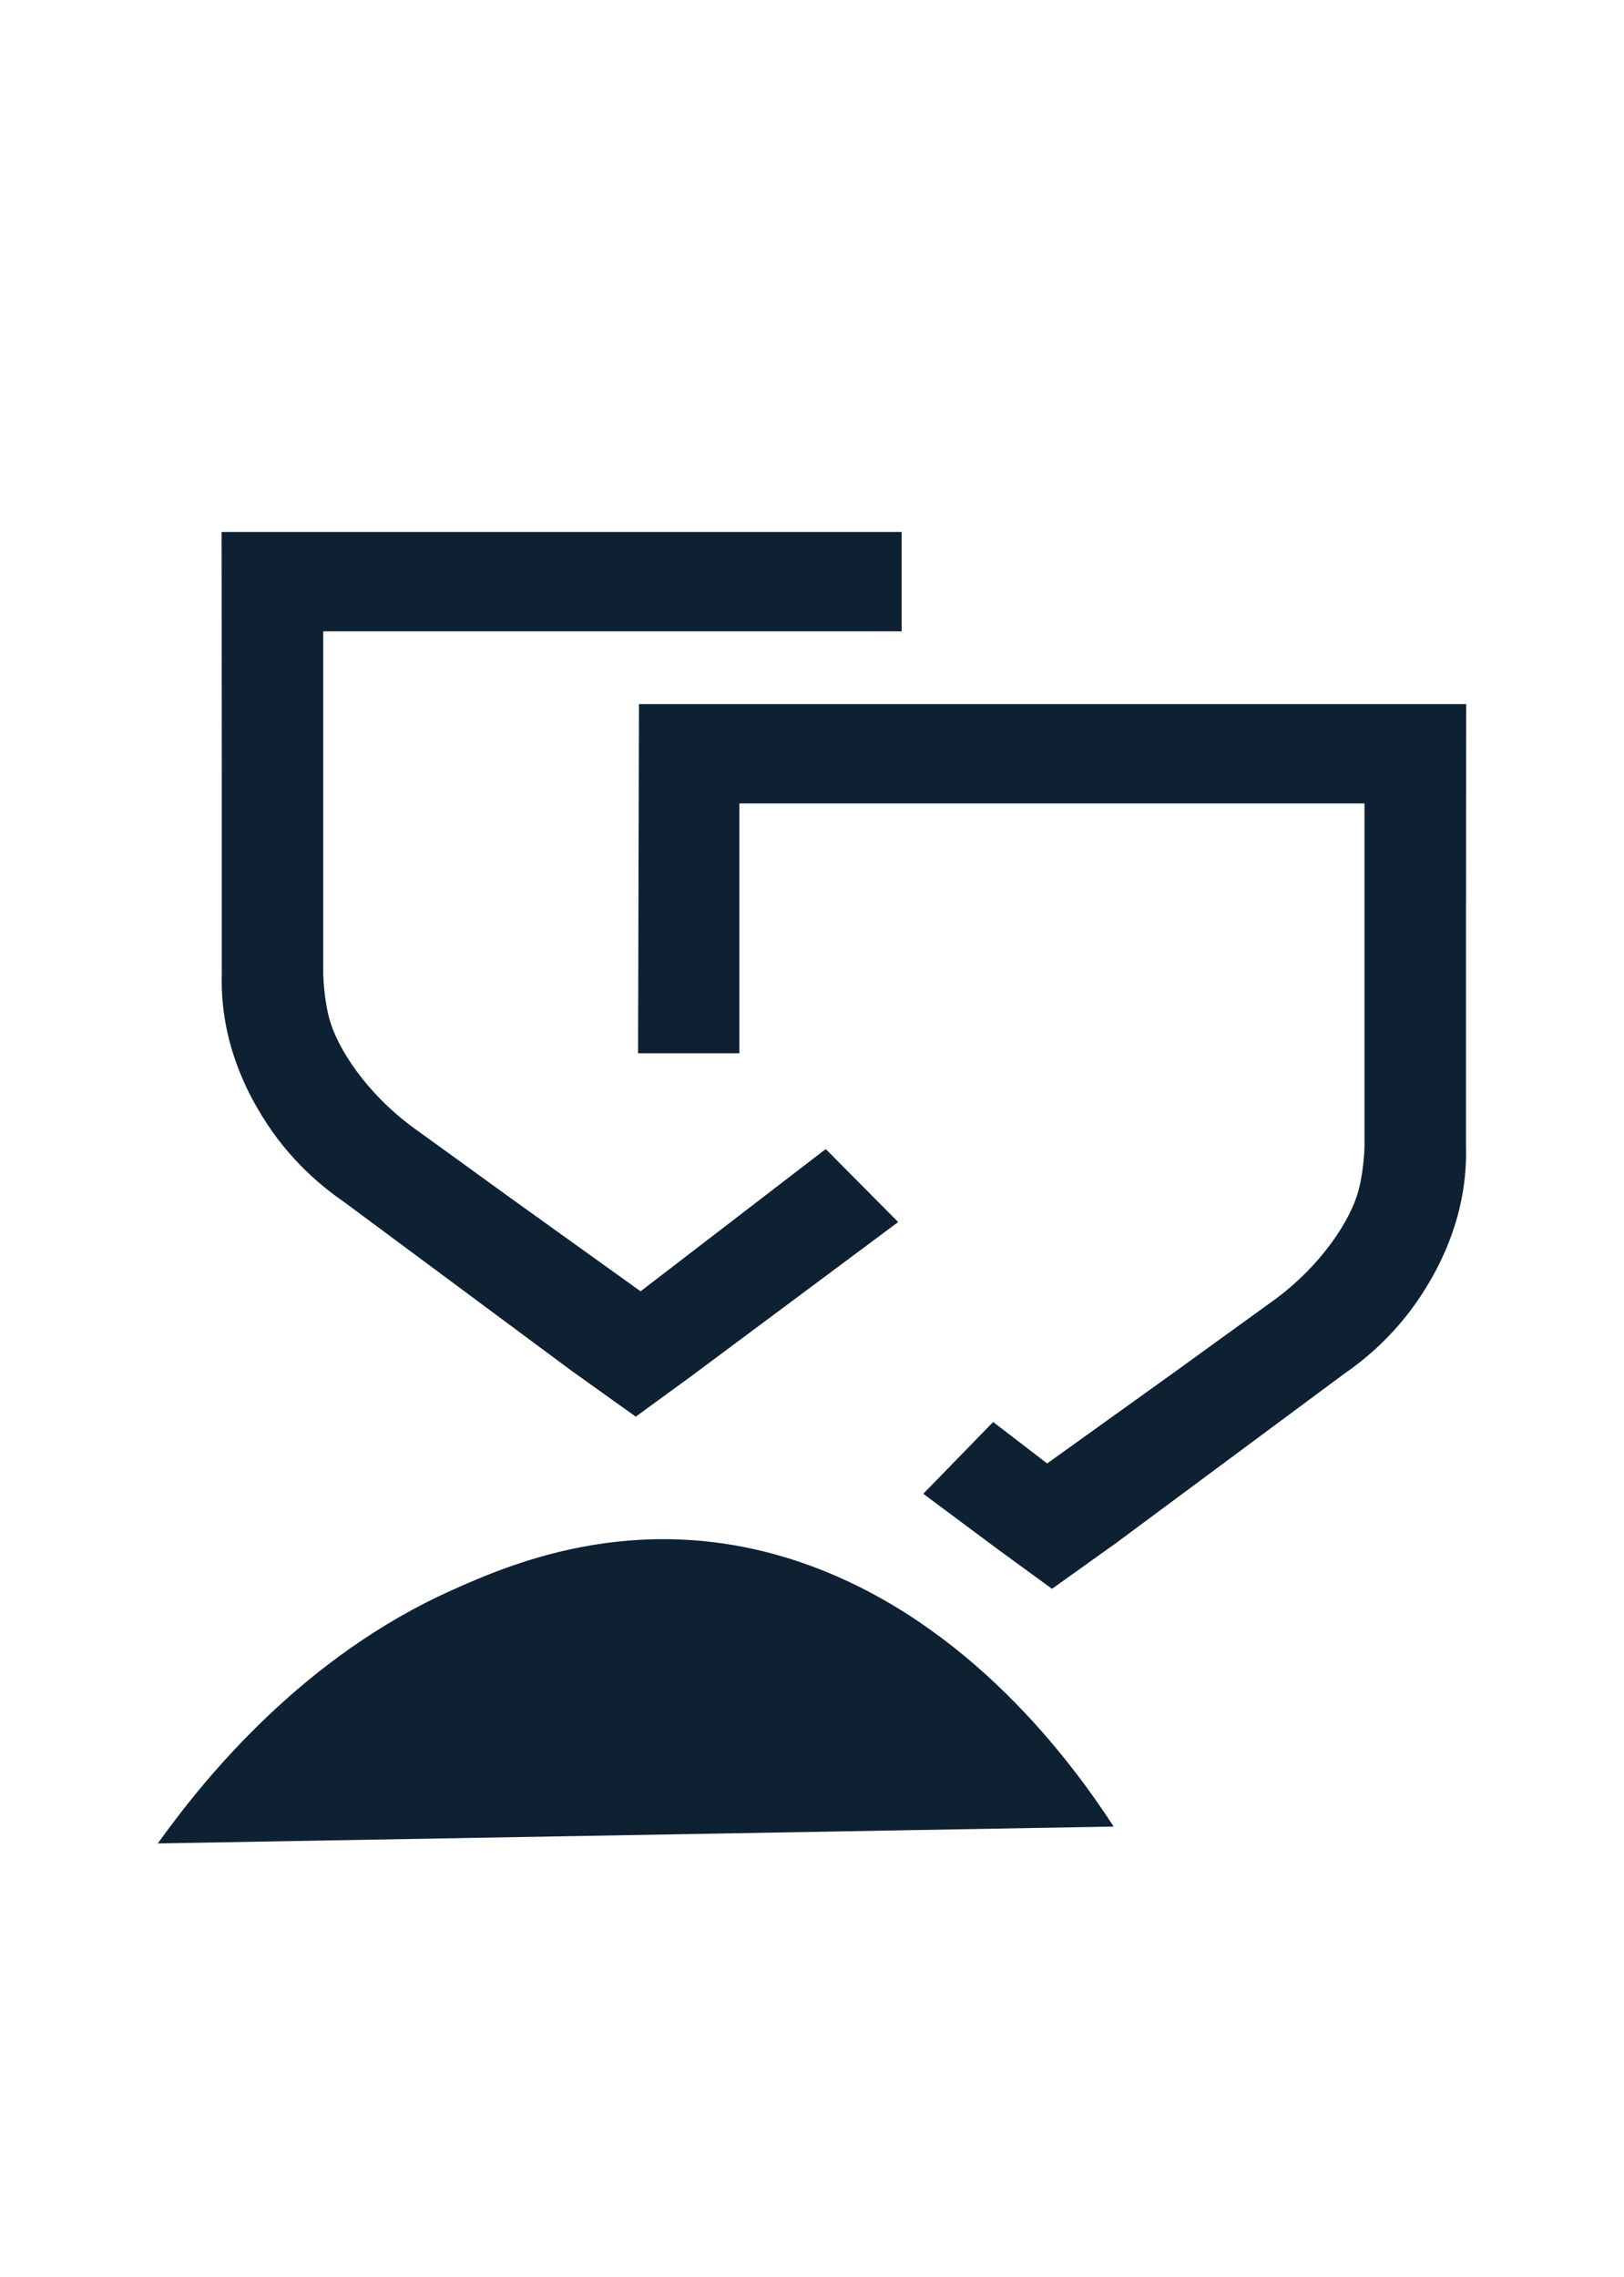
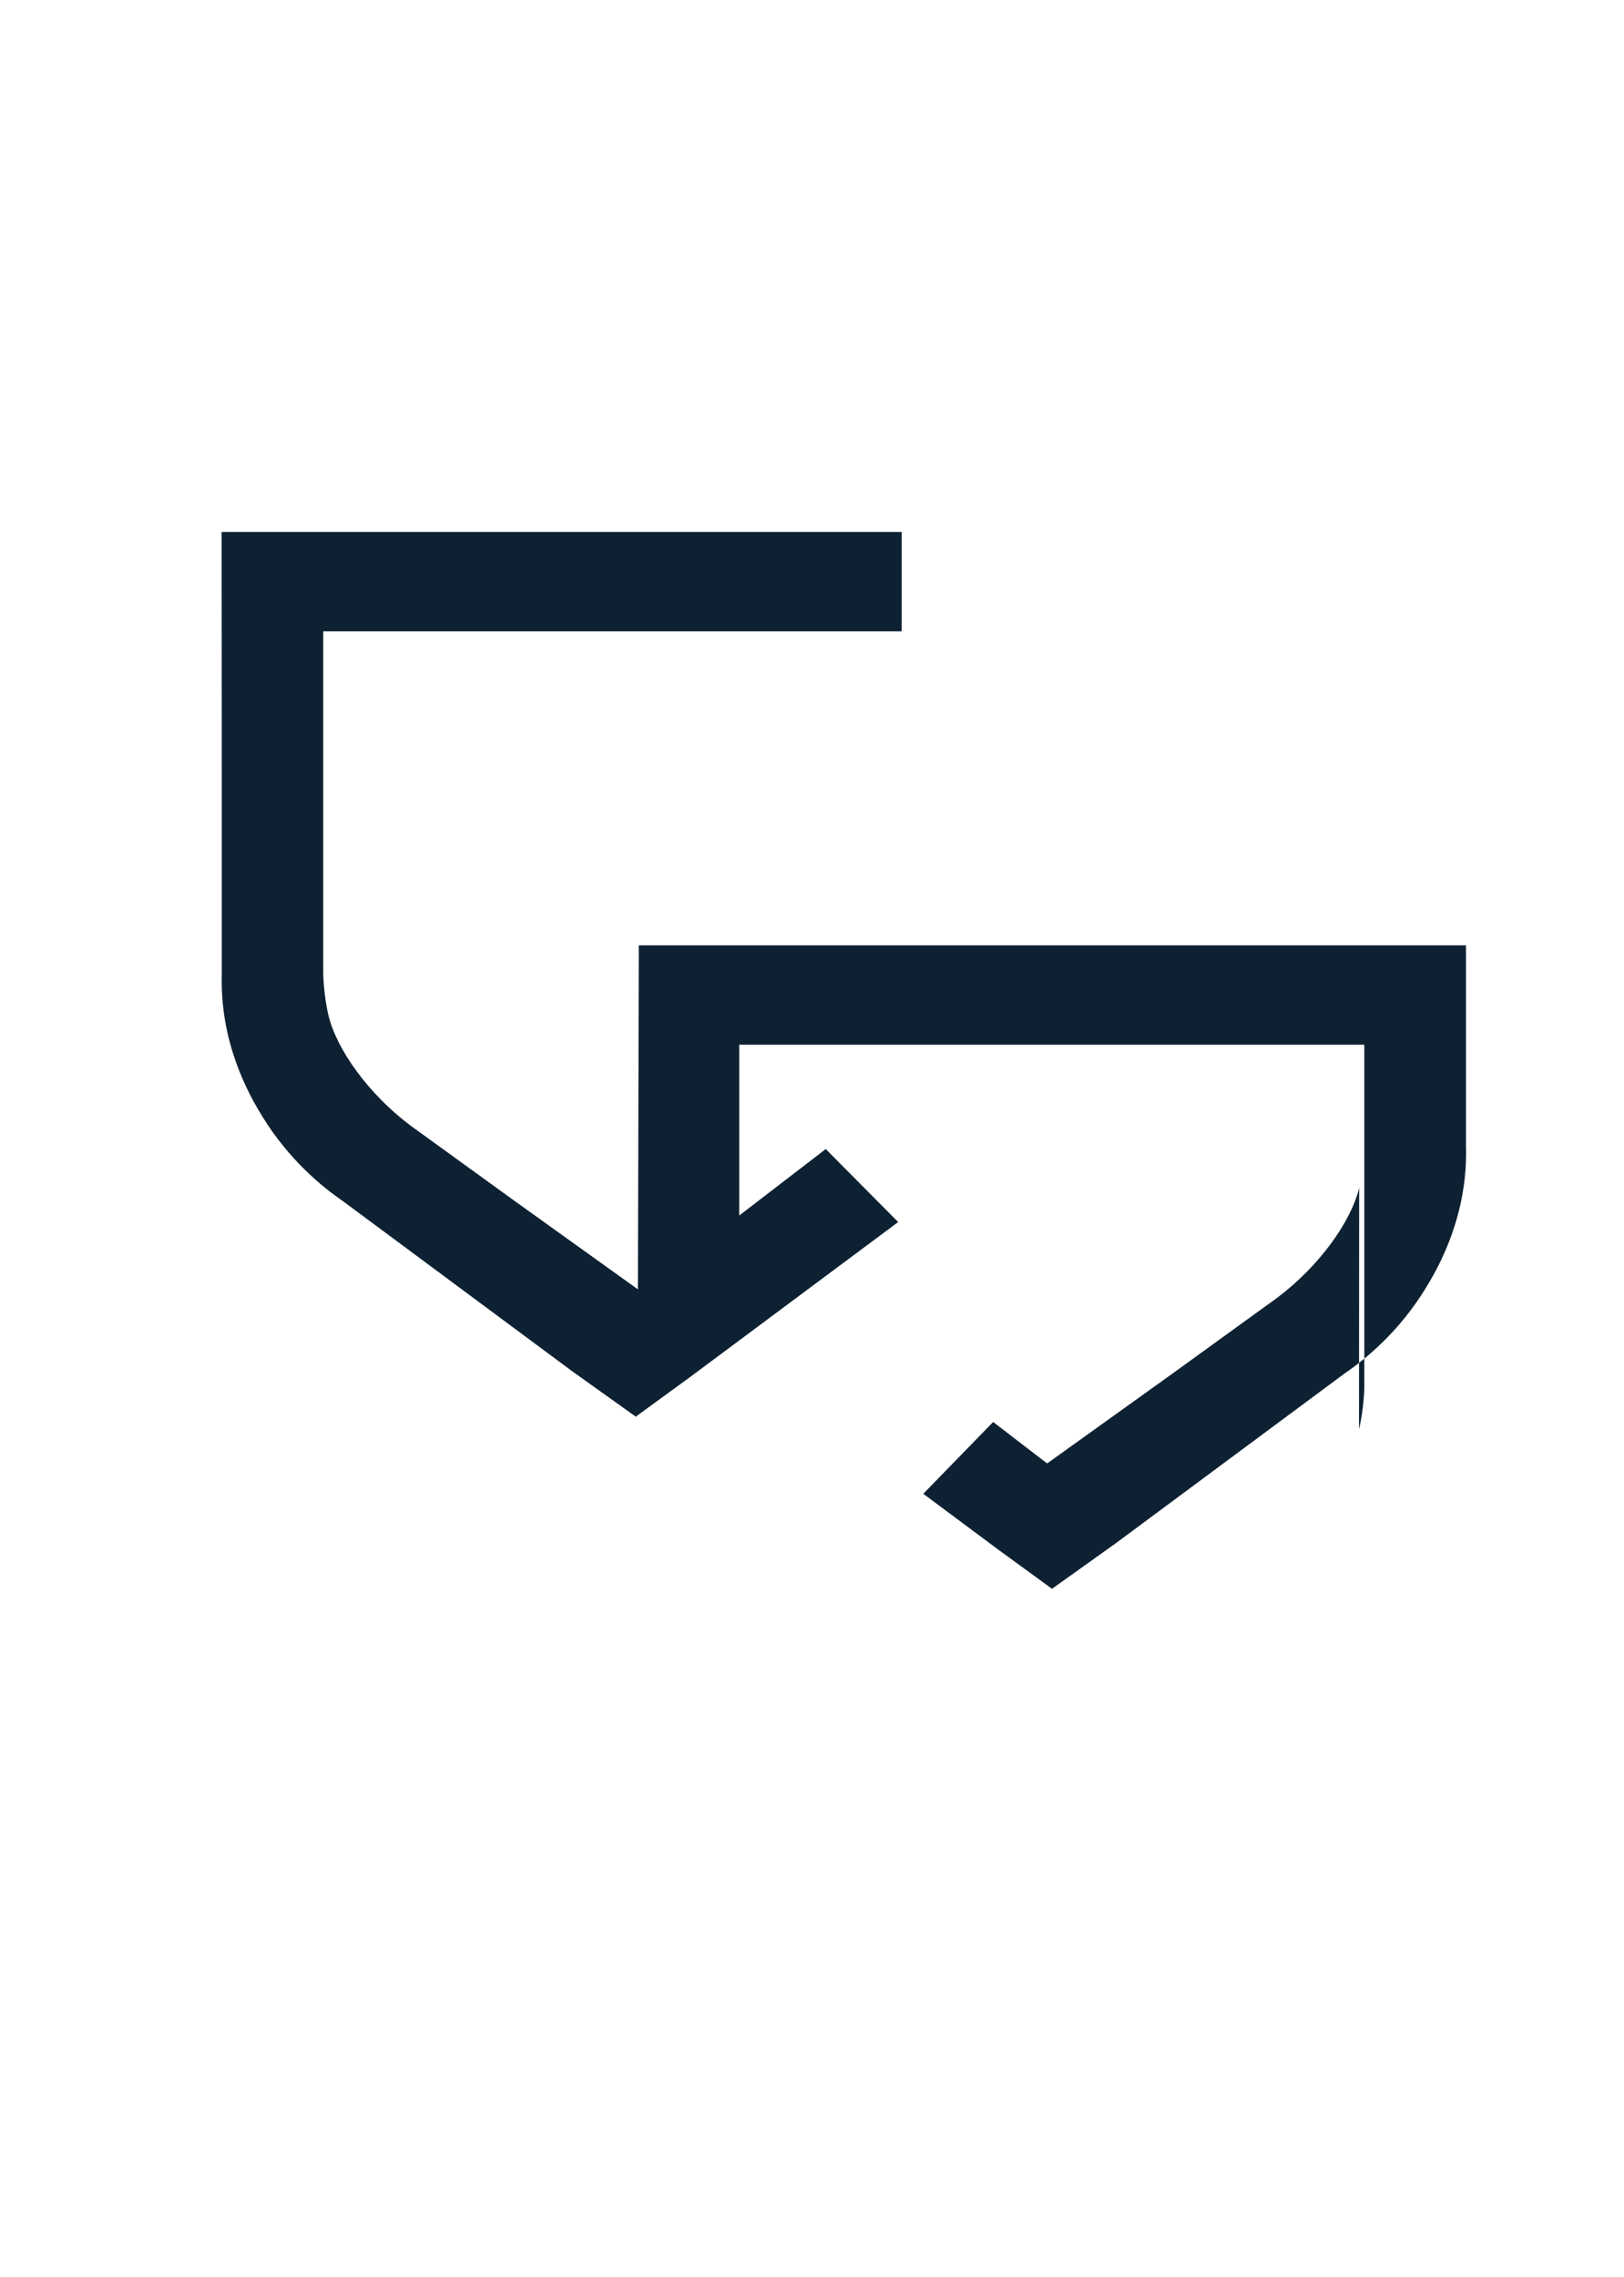
<svg xmlns="http://www.w3.org/2000/svg" id="Layer_1" viewBox="0 0 685.57 960.88">
  <path d="m380.62,266.42h-244.16v141.78c-.01.62-.02,1.67,0,2.96,0,0,.17,8.98,2.25,17.51,3.44,14.12,16.64,32.83,34.55,46.3,1.4,1.05,2.55,1.87,3.26,2.36l40.61,29.39,53.3,38.21,78.16-60.03,30.57,30.81-87.7,65.3-23.07,16.82-26.95-19.24-96.43-71.53c-9.21-6.33-23.06-17.69-34.24-35.88-4.38-7.12-16.35-27.13-17.14-54.33-.07-2.38-.04-4.35,0-5.7v-84.87l-.07-101.8h287.07v41.93Z" fill="#0e2133" />
-   <path d="m470.13,770.81c-17.79-27.37-60.73-85.76-128.83-110.36-68.93-24.9-124.57-1.05-150.7,10.68-62,27.84-103.25,77.8-123.97,106.8l403.49-7.12Z" fill="#0e2133" />
-   <path d="m573.77,501.32c-3.44,14.12-16.64,32.83-34.55,46.3-1.4,1.05-2.55,1.87-3.26,2.36l-40.61,29.39-53.3,38.21-22.79-17.5-29.5,30.3,31.27,23.28,23.07,16.82,26.95-19.24,96.43-71.53c9.21-6.33,23.06-17.69,34.24-35.88,4.38-7.12,16.35-27.13,17.14-54.33.07-2.38.04-4.35,0-5.7v-84.87s.07-101.8.07-101.8h-347.6s-1.6,0-1.6,0v3.68s-.37,143.66-.37,143.66h42.77v-105.41h263.89v76.79s0,64.99,0,64.99c.01.62.02,1.67,0,2.96,0,0-.17,8.98-2.25,17.51Z" fill="#0e2133" />
+   <path d="m573.77,501.32c-3.44,14.12-16.64,32.83-34.55,46.3-1.4,1.05-2.55,1.87-3.26,2.36l-40.61,29.39-53.3,38.21-22.79-17.5-29.5,30.3,31.27,23.28,23.07,16.82,26.95-19.24,96.43-71.53c9.21-6.33,23.06-17.69,34.24-35.88,4.38-7.12,16.35-27.13,17.14-54.33.07-2.38.04-4.35,0-5.7v-84.87h-347.6s-1.6,0-1.6,0v3.68s-.37,143.66-.37,143.66h42.77v-105.41h263.89v76.79s0,64.99,0,64.99c.01.62.02,1.67,0,2.96,0,0-.17,8.98-2.25,17.51Z" fill="#0e2133" />
</svg>